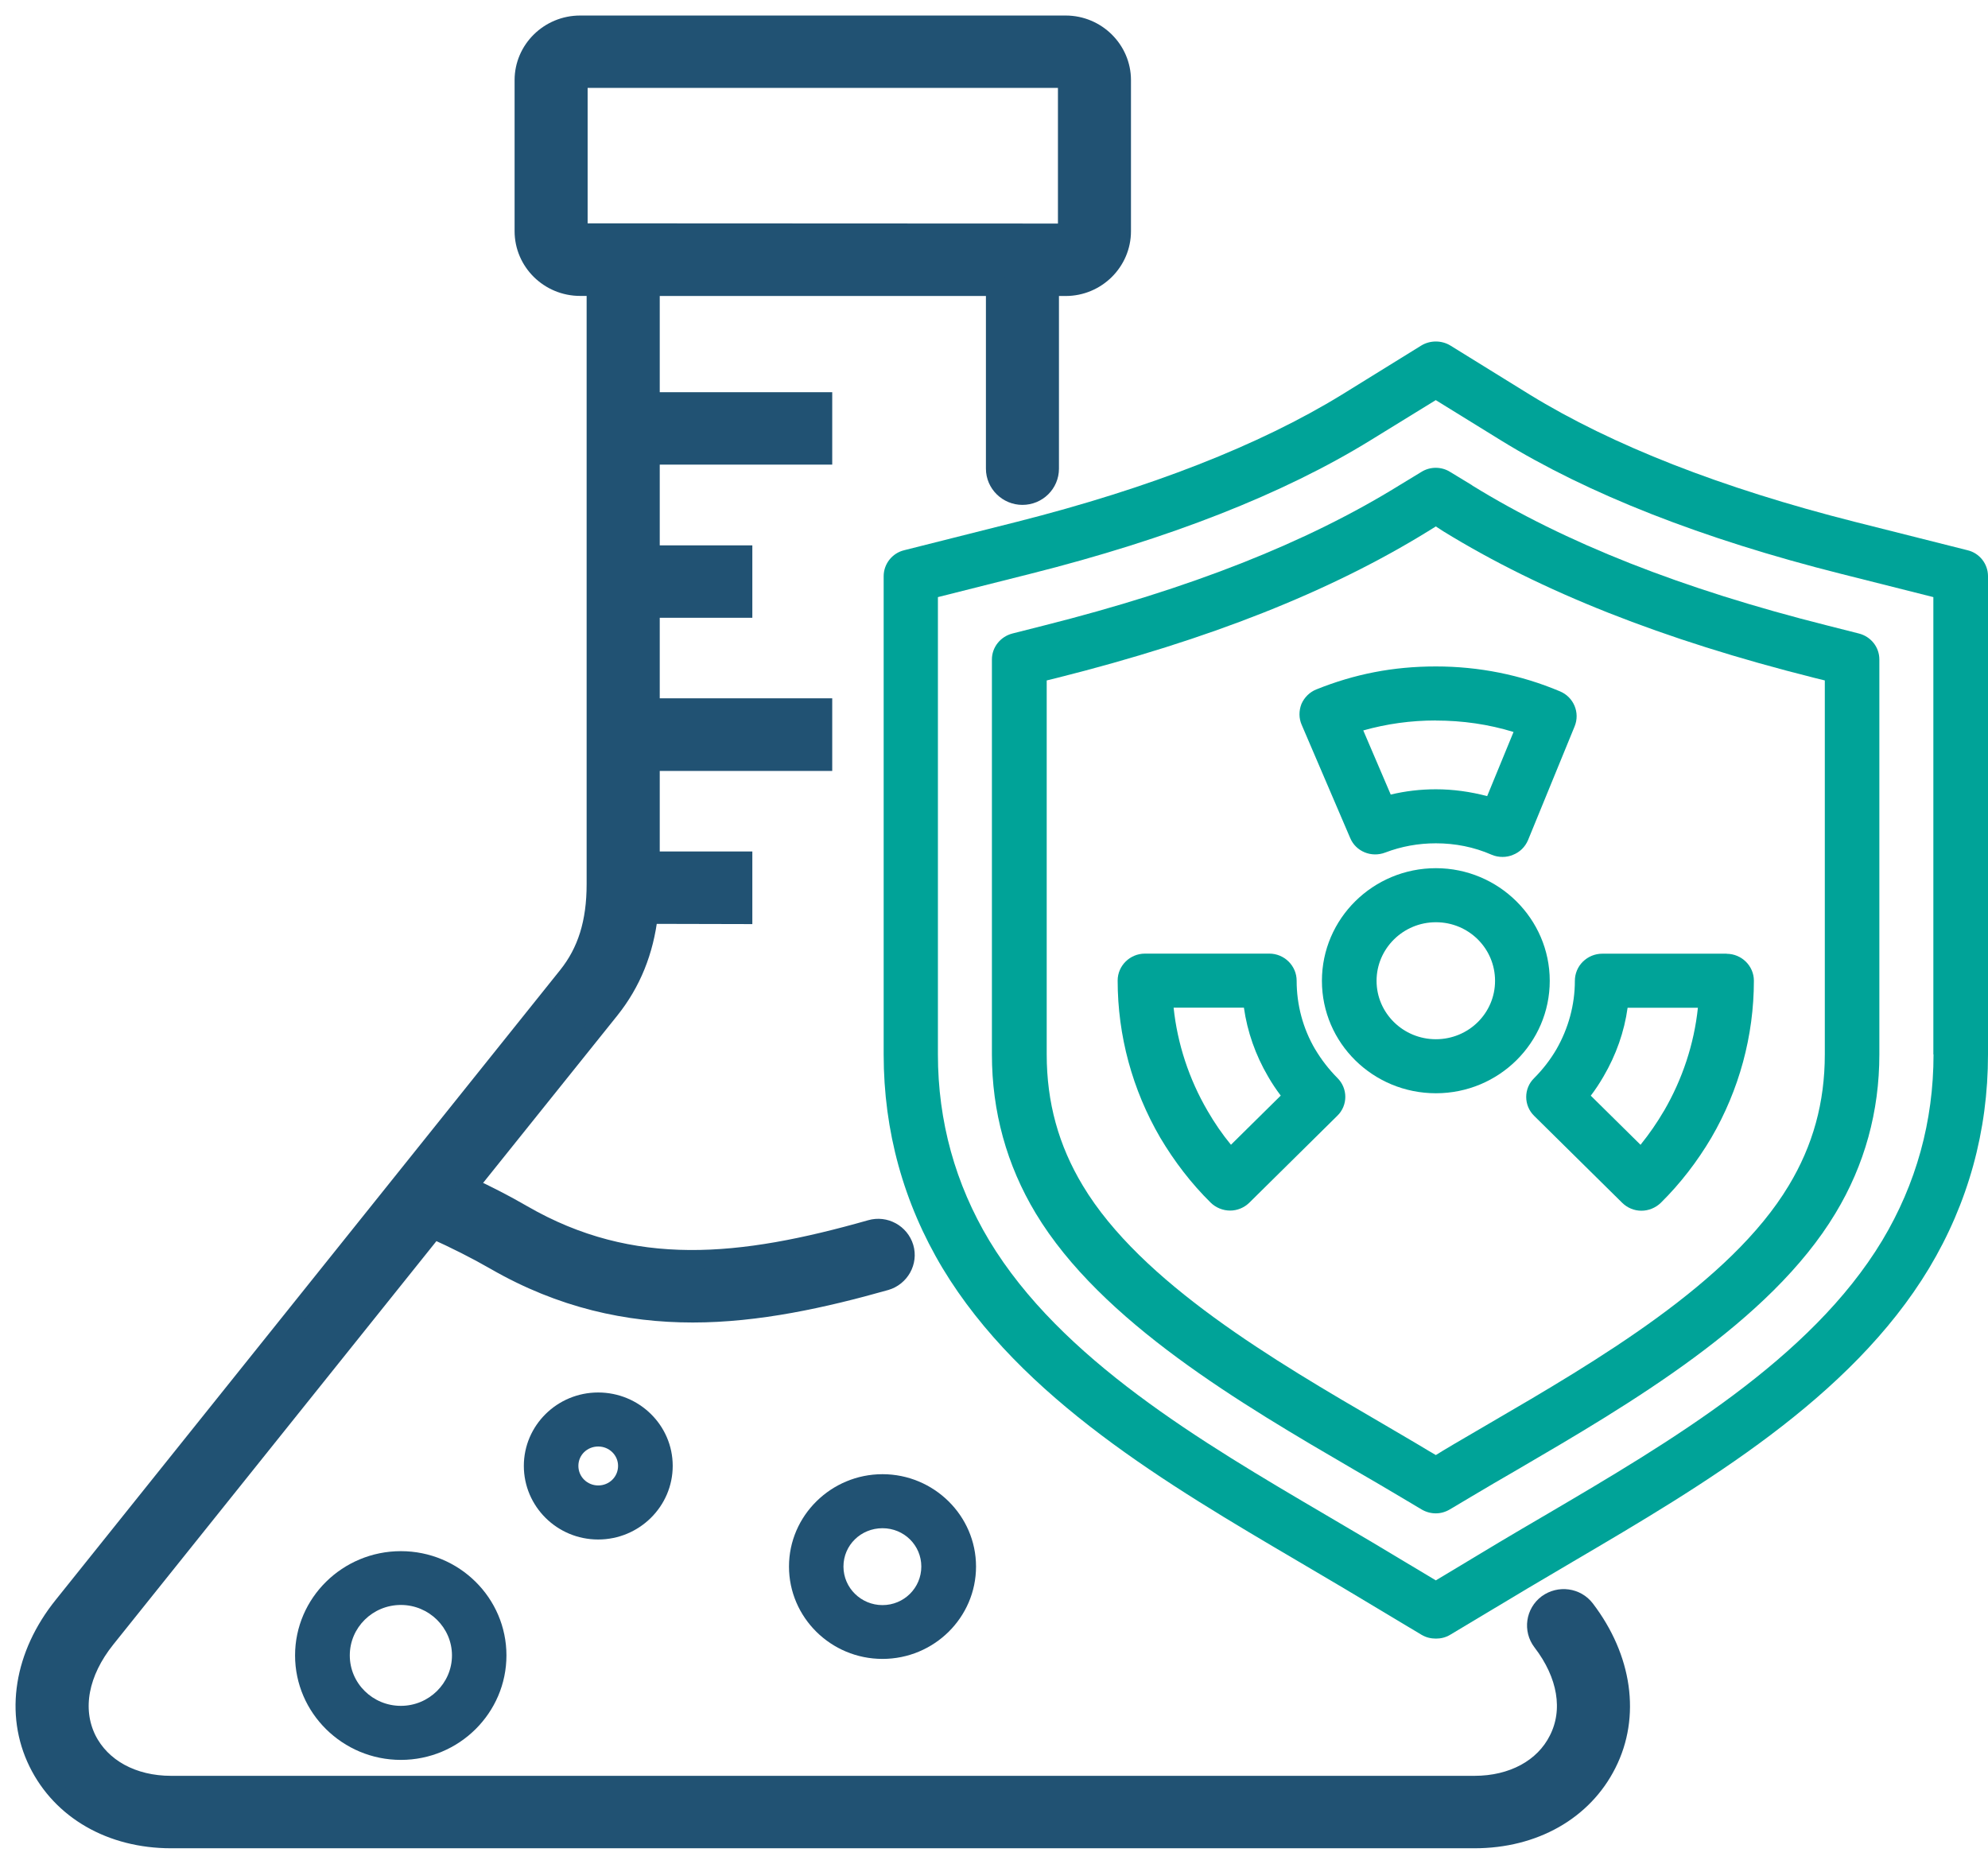
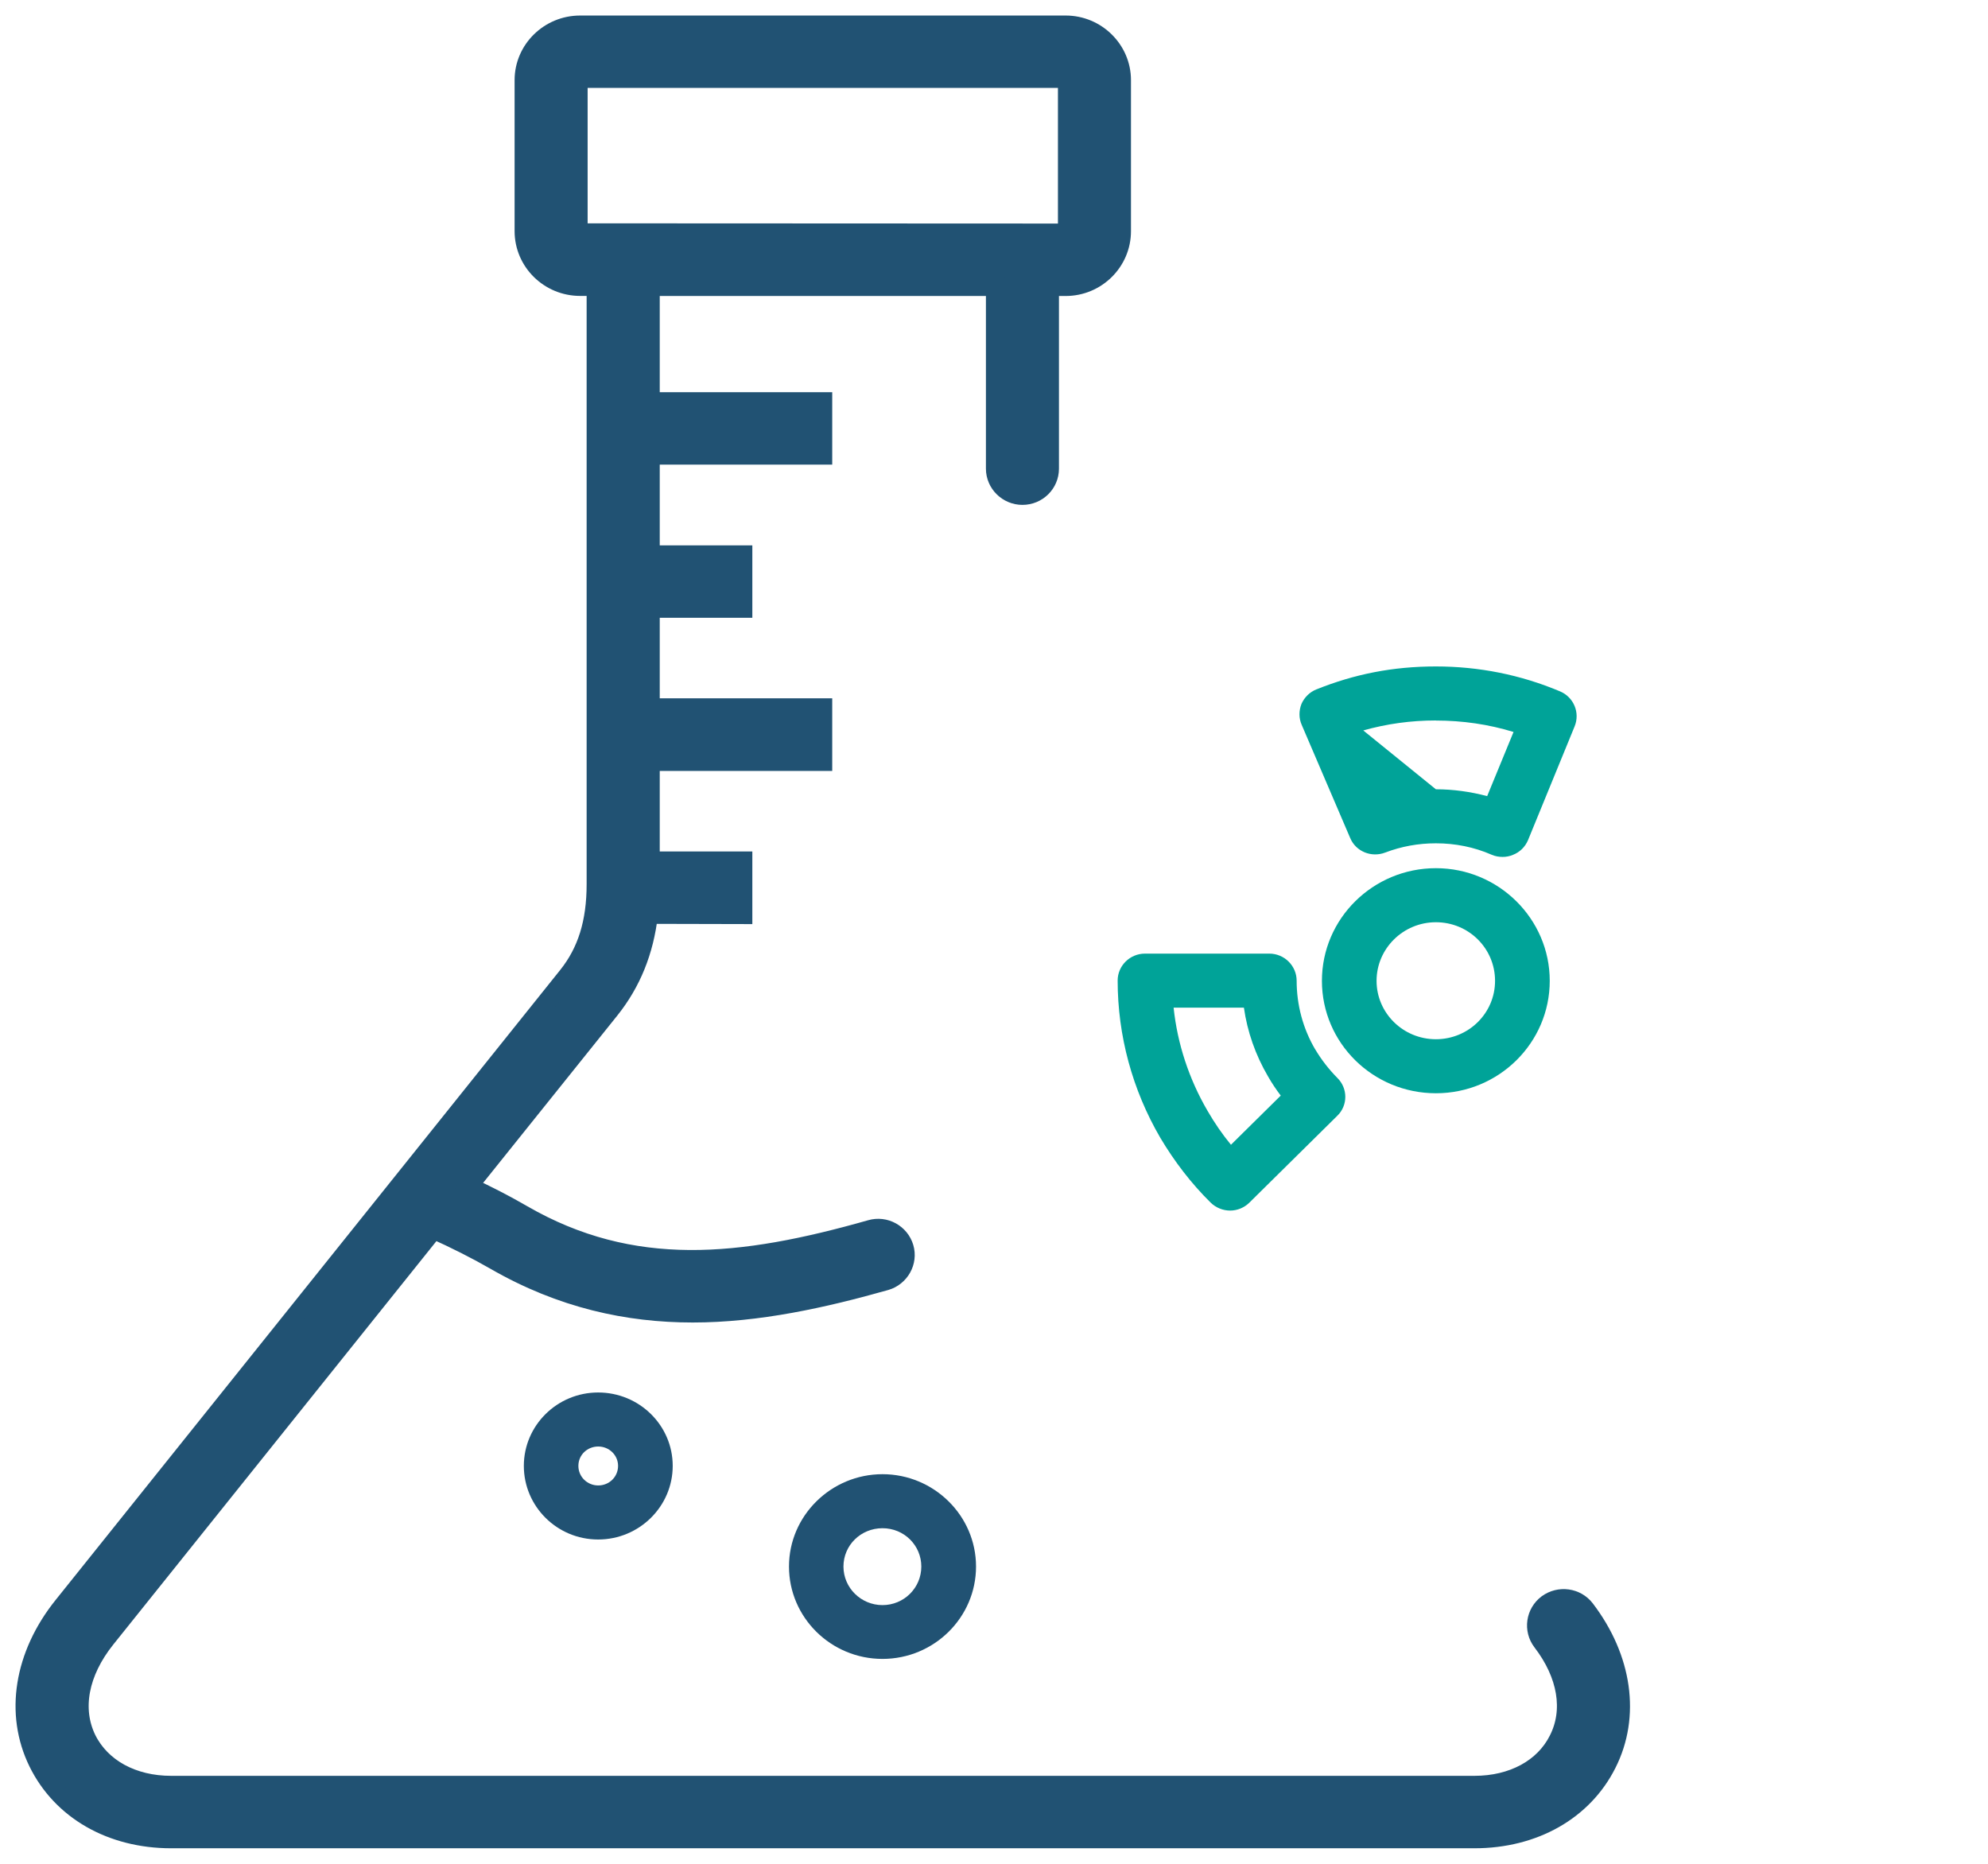
<svg xmlns="http://www.w3.org/2000/svg" width="80" height="75" viewBox="0 0 80 75" fill="none">
  <path fill-rule="evenodd" clip-rule="evenodd" d="M23.272 9.3V3.224C23.272 3.199 23.307 3.162 23.345 3.162H42.885C42.92 3.162 42.948 3.196 42.948 3.224V9.3C42.948 9.334 42.923 9.371 42.885 9.371L23.345 9.362C23.31 9.362 23.272 9.334 23.272 9.3ZM41.142 19.942C41.754 19.942 42.239 19.454 42.239 18.86V11.536H42.885C44.123 11.536 45.137 10.535 45.137 9.303V3.224C45.137 2.001 44.123 1 42.885 1H23.345C22.097 1 21.083 2.001 21.083 3.224V9.3C21.083 10.532 22.097 11.533 23.345 11.533H23.982V35.575C23.982 37.126 23.614 38.296 22.832 39.272L2.538 64.609C0.939 66.595 0.562 68.963 1.525 70.922C2.475 72.855 4.48 74 6.885 74H59.336C61.724 74 63.717 72.874 64.671 70.975C65.64 69.06 65.307 66.727 63.799 64.749C63.432 64.271 62.748 64.183 62.263 64.537C61.778 64.9 61.68 65.582 62.047 66.063C63.061 67.383 63.305 68.829 62.703 70.008C62.13 71.153 60.872 71.835 59.336 71.835H6.885C5.339 71.835 4.075 71.144 3.498 69.983C2.906 68.769 3.185 67.296 4.262 65.948L17.453 49.48C18.324 49.871 19.151 50.287 19.924 50.731C22.601 52.274 25.268 52.843 27.878 52.843C30.489 52.843 33.14 52.258 35.646 51.548C36.22 51.379 36.562 50.775 36.391 50.2C36.22 49.633 35.618 49.295 35.035 49.464C29.827 50.944 25.452 51.416 21.026 48.861C20.336 48.46 19.607 48.088 18.853 47.734L24.555 40.624C25.417 39.541 25.93 38.284 26.101 36.801L29.9 36.81V34.639H26.174V30.647H33.115V28.476H26.174V24.485H29.9V22.32H26.174V18.322H33.115V16.157H26.174V11.536H40.05V18.86C40.05 19.454 40.544 19.942 41.146 19.942H41.142Z" fill="#215273" stroke="#215273" stroke-width="0.75" />
  <path fill-rule="evenodd" clip-rule="evenodd" d="M24.872 58.987C24.872 59.431 24.514 59.775 24.074 59.775C23.633 59.775 23.275 59.428 23.275 58.987C23.275 58.546 23.633 58.208 24.074 58.208C24.514 58.208 24.872 58.555 24.872 58.987ZM21.08 58.987C21.08 60.62 22.417 61.95 24.071 61.95C25.724 61.95 27.071 60.62 27.071 58.987C27.071 57.354 25.724 56.034 24.071 56.034C22.417 56.034 21.08 57.363 21.08 58.987Z" fill="#215273" />
  <path fill-rule="evenodd" clip-rule="evenodd" d="M37.075 63.038C37.075 63.899 36.375 64.59 35.513 64.59C34.652 64.59 33.942 63.899 33.942 63.038C33.942 62.178 34.642 61.496 35.513 61.496C36.384 61.496 37.075 62.187 37.075 63.038ZM31.75 63.038C31.75 65.087 33.438 66.755 35.513 66.755C37.588 66.755 39.277 65.087 39.277 63.038C39.277 60.989 37.579 59.322 35.513 59.322C33.448 59.322 31.75 60.989 31.75 63.038Z" fill="#215273" />
-   <path fill-rule="evenodd" clip-rule="evenodd" d="M16.132 68.644C15.001 68.644 14.076 67.74 14.076 66.614C14.076 65.488 15.001 64.584 16.132 64.584C17.263 64.584 18.188 65.497 18.188 66.614C18.188 67.731 17.263 68.644 16.132 68.644ZM16.132 62.419C13.788 62.419 11.874 64.299 11.874 66.614C11.874 68.929 13.788 70.819 16.132 70.819C18.476 70.819 20.38 68.929 20.38 66.614C20.38 64.299 18.476 62.419 16.132 62.419Z" fill="#215273" />
-   <path fill-rule="evenodd" clip-rule="evenodd" d="M77.808 42.429C77.808 45.125 77.108 47.644 75.742 49.921C72.859 54.701 67.192 58.027 62.2 60.961C61.563 61.333 60.942 61.696 60.33 62.062L57.78 63.595L55.221 62.062C54.609 61.699 53.991 61.336 53.352 60.961C48.359 58.027 42.691 54.701 39.809 49.921C38.443 47.644 37.743 45.122 37.743 42.429V24.028L41.469 23.089C47.035 21.688 51.644 19.88 55.154 17.715L57.777 16.101L60.391 17.715C63.901 19.88 68.51 21.688 74.076 23.089L77.801 24.028V42.429H77.808ZM79.173 22.141L74.63 20.996C69.27 19.639 64.879 17.918 61.556 15.878L58.36 13.901C58.008 13.689 57.552 13.689 57.2 13.901L54.004 15.878C50.681 17.918 46.281 19.639 40.93 20.996L36.387 22.141C35.903 22.257 35.56 22.692 35.56 23.186V42.429C35.56 45.513 36.359 48.407 37.93 51.032C41.092 56.281 47.019 59.757 52.236 62.825C52.864 63.198 53.485 63.561 54.087 63.917L57.21 65.788C57.391 65.894 57.587 65.938 57.783 65.938C57.98 65.938 58.17 65.894 58.35 65.788L61.474 63.917C62.076 63.564 62.697 63.198 63.324 62.825C68.542 59.757 74.469 56.281 77.63 51.032C79.202 48.407 80 45.516 80 42.429V23.186C80 22.689 79.658 22.254 79.173 22.141Z" fill="#00A398" />
-   <path fill-rule="evenodd" clip-rule="evenodd" d="M73.433 42.429C73.433 44.362 72.958 46.092 71.979 47.712C69.635 51.614 64.255 54.764 59.928 57.282C59.282 57.664 58.661 58.017 58.069 58.374L57.78 58.552L57.476 58.374C56.893 58.02 56.272 57.664 55.626 57.282C51.299 54.764 45.92 51.617 43.575 47.712C42.597 46.089 42.121 44.362 42.121 42.429V27.381L42.552 27.275C48.65 25.742 53.526 23.809 57.467 21.378L57.78 21.184L58.078 21.378C62.029 23.809 66.904 25.742 73.002 27.275L73.433 27.381V42.429ZM59.247 19.532L58.357 18.991C58.005 18.769 57.549 18.769 57.197 18.991L56.307 19.532C52.563 21.847 47.884 23.69 42.001 25.173L40.743 25.492C40.259 25.617 39.916 26.043 39.916 26.537V42.429C39.916 44.725 40.509 46.88 41.678 48.823C44.317 53.203 49.965 56.503 54.511 59.153C55.157 59.525 55.759 59.879 56.342 60.226L57.204 60.739C57.384 60.845 57.581 60.898 57.777 60.898C57.974 60.898 58.164 60.845 58.344 60.739L59.206 60.226C59.789 59.879 60.391 59.525 61.037 59.153C65.58 56.5 71.228 53.203 73.861 48.823C75.036 46.88 75.628 44.725 75.628 42.429V26.537C75.628 26.039 75.286 25.614 74.802 25.492L73.544 25.173C67.661 23.693 62.992 21.847 59.238 19.532H59.247Z" fill="#00A398" />
-   <path fill-rule="evenodd" clip-rule="evenodd" d="M57.784 28.995C58.851 28.995 59.903 29.146 60.907 29.455L59.846 32.036C59.171 31.858 58.481 31.761 57.781 31.761C57.16 31.761 56.551 31.833 55.965 31.974L54.86 29.393C55.804 29.127 56.773 28.992 57.777 28.992L57.784 28.995ZM54.334 33.722C54.559 34.264 55.186 34.52 55.743 34.307C56.39 34.06 57.074 33.935 57.781 33.935C58.563 33.935 59.317 34.085 60.026 34.395C60.169 34.458 60.324 34.483 60.467 34.483C60.609 34.483 60.755 34.455 60.879 34.401C61.157 34.295 61.373 34.082 61.49 33.807L63.365 29.23C63.59 28.68 63.331 28.051 62.773 27.819C61.192 27.153 59.513 26.818 57.781 26.818C56.048 26.818 54.502 27.128 52.975 27.741C52.706 27.847 52.49 28.06 52.373 28.326C52.265 28.601 52.265 28.902 52.382 29.168L54.331 33.716L54.334 33.722Z" fill="#00A398" />
-   <path fill-rule="evenodd" clip-rule="evenodd" d="M66.961 44.7C66.682 45.178 66.368 45.632 66.017 46.067L64.015 44.09C64.205 43.843 64.373 43.583 64.528 43.317C65.032 42.457 65.364 41.518 65.497 40.552H68.326C68.174 42.006 67.705 43.423 66.961 44.703V44.7ZM69.483 38.377H64.48C64.183 38.377 63.907 38.493 63.698 38.697C63.492 38.9 63.375 39.175 63.375 39.469C63.375 40.436 63.115 41.384 62.63 42.228C62.38 42.654 62.082 43.036 61.74 43.38C61.309 43.796 61.309 44.487 61.74 44.906L65.279 48.401C65.485 48.604 65.763 48.72 66.052 48.72C66.34 48.72 66.625 48.604 66.834 48.401C67.617 47.628 68.298 46.743 68.865 45.785C69.986 43.861 70.579 41.681 70.579 39.463C70.579 38.869 70.084 38.381 69.483 38.381V38.377Z" fill="#00A398" />
+   <path fill-rule="evenodd" clip-rule="evenodd" d="M57.784 28.995C58.851 28.995 59.903 29.146 60.907 29.455L59.846 32.036C59.171 31.858 58.481 31.761 57.781 31.761L54.86 29.393C55.804 29.127 56.773 28.992 57.777 28.992L57.784 28.995ZM54.334 33.722C54.559 34.264 55.186 34.52 55.743 34.307C56.39 34.06 57.074 33.935 57.781 33.935C58.563 33.935 59.317 34.085 60.026 34.395C60.169 34.458 60.324 34.483 60.467 34.483C60.609 34.483 60.755 34.455 60.879 34.401C61.157 34.295 61.373 34.082 61.49 33.807L63.365 29.23C63.59 28.68 63.331 28.051 62.773 27.819C61.192 27.153 59.513 26.818 57.781 26.818C56.048 26.818 54.502 27.128 52.975 27.741C52.706 27.847 52.49 28.06 52.373 28.326C52.265 28.601 52.265 28.902 52.382 29.168L54.331 33.716L54.334 33.722Z" fill="#00A398" />
  <path fill-rule="evenodd" clip-rule="evenodd" d="M49.537 46.067C49.186 45.642 48.872 45.182 48.593 44.7C47.849 43.424 47.38 42.003 47.228 40.549H50.057C50.193 41.515 50.523 42.454 51.026 43.314C51.178 43.58 51.349 43.837 51.539 44.087L49.537 46.064V46.067ZM52.924 42.225C52.43 41.384 52.179 40.433 52.179 39.466C52.179 39.172 52.062 38.9 51.856 38.694C51.65 38.49 51.372 38.374 51.083 38.374H46.072C45.47 38.374 44.976 38.862 44.976 39.457C44.976 41.675 45.568 43.855 46.689 45.779C47.257 46.736 47.938 47.625 48.72 48.395C48.926 48.598 49.214 48.714 49.502 48.714C49.791 48.714 50.07 48.598 50.276 48.395L53.814 44.9C54.245 44.484 54.245 43.793 53.814 43.373C53.472 43.026 53.177 42.648 52.924 42.222V42.225Z" fill="#00A398" />
  <path fill-rule="evenodd" clip-rule="evenodd" d="M57.783 41.819C56.462 41.819 55.395 40.764 55.395 39.469C55.395 38.174 56.462 37.111 57.783 37.111C59.104 37.111 60.163 38.165 60.163 39.469C60.163 40.774 59.095 41.819 57.783 41.819ZM57.783 34.936C55.252 34.936 53.196 36.967 53.196 39.469C53.196 41.972 55.252 43.993 57.783 43.993C60.315 43.993 62.364 41.963 62.364 39.469C62.364 36.976 60.308 34.936 57.783 34.936Z" fill="#00A398" />
</svg>